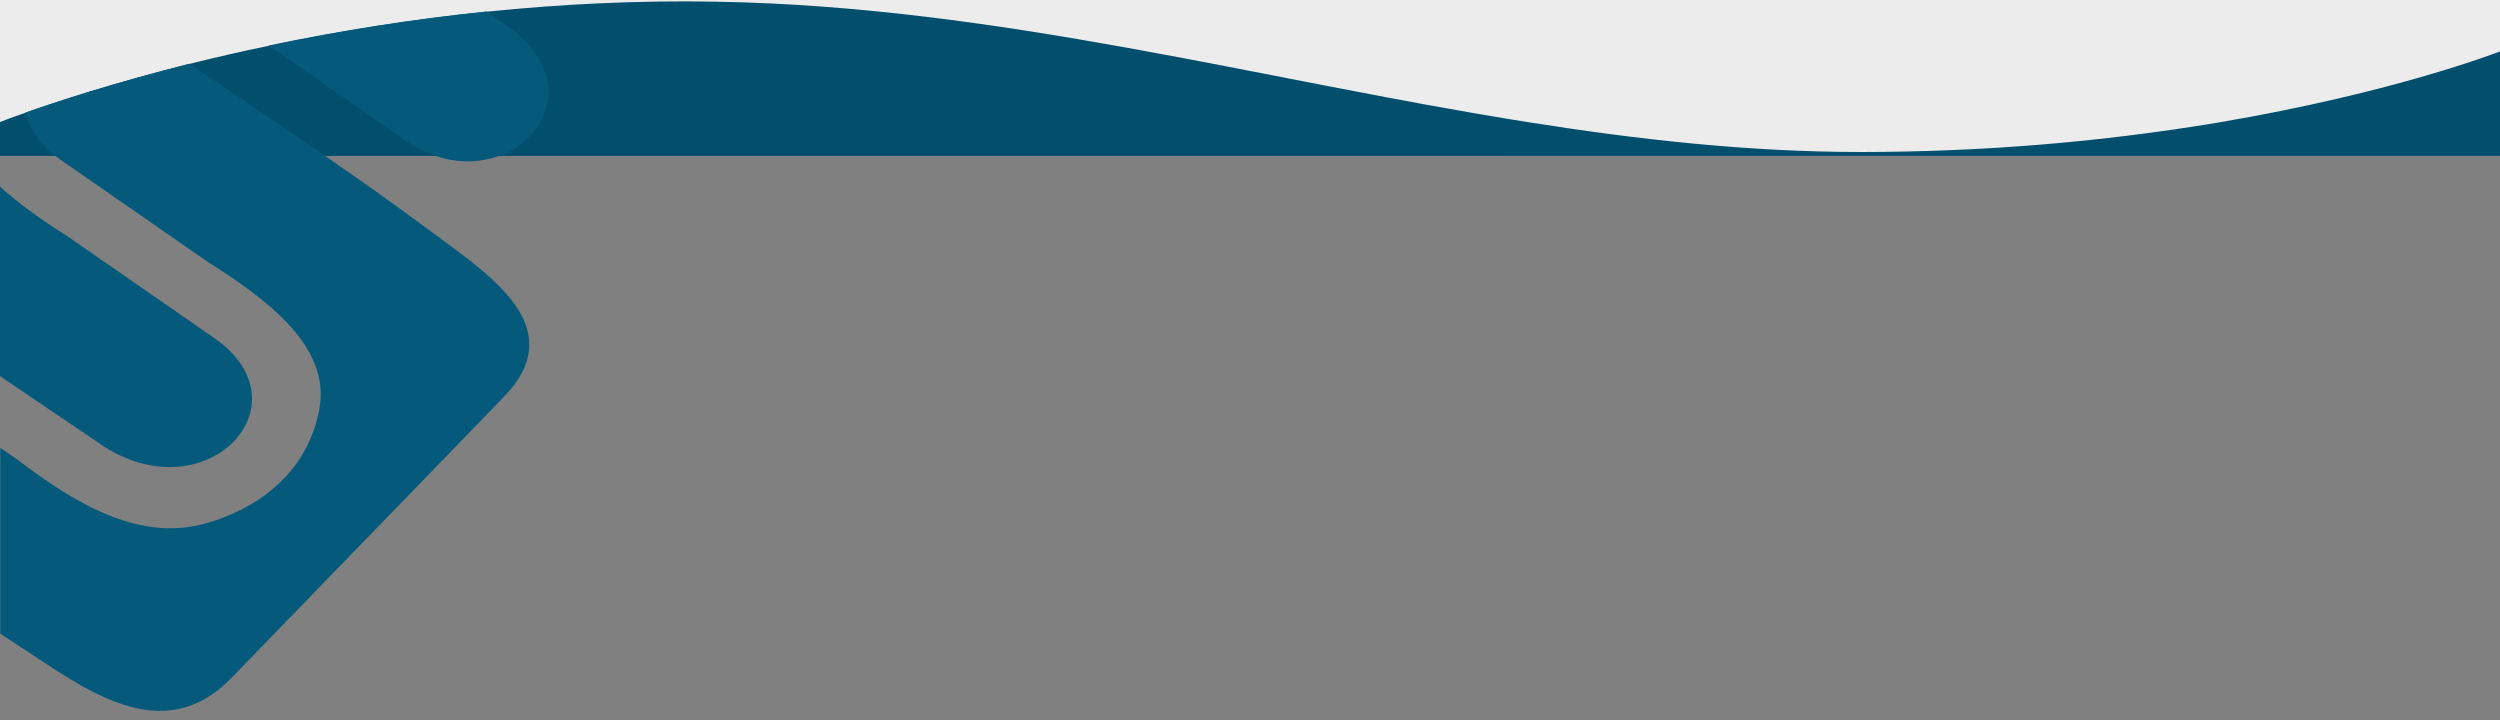
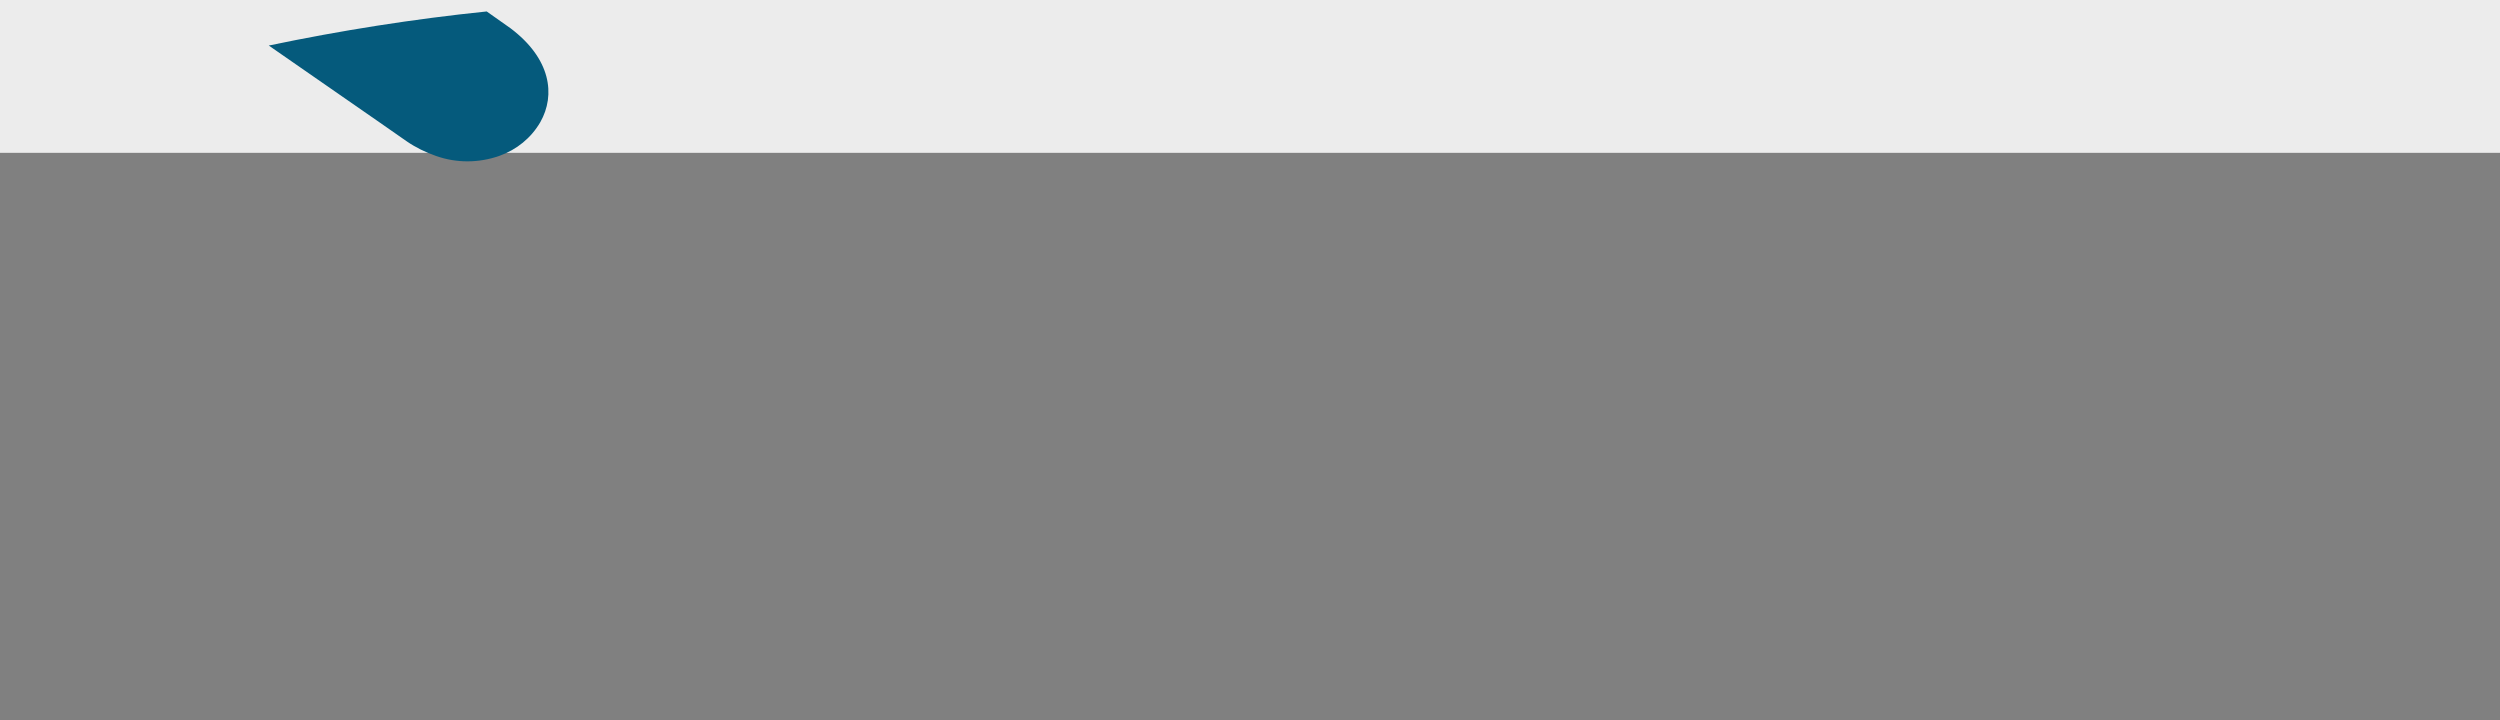
<svg xmlns="http://www.w3.org/2000/svg" version="1.1" id="Layer_1" x="0px" y="0px" viewBox="0 0 894.8 257.8" style="enable-background:new 0 0 894.8 257.8;" xml:space="preserve">
  <rect x="0" y="0" width="894.8" height="257.8" fill="#808080" stroke="none" />
  <style type="text/css">
	.st0{fill:#ECECEC;}
	.st1{fill:#024E6D;}
	.st2{fill-rule:evenodd;clip-rule:evenodd;fill:#055A7C;}
</style>
  <rect y="-1.4" class="st0" width="894.8" height="56.1" />
-   <path class="st1" d="M894.8,18.4v37.4H0V43.7c0,0,3.1-1.3,9-3.3c11-3.9,31.4-10.6,58.7-17.5l0,0c8.8-2.2,18.3-4.4,28.4-6.5  c25.8-5.4,51.8-9.5,78-12.2c27.3-2.8,54.7-4.1,82.1-3.6c101,1.7,195.7,28.1,291.2,43.2c39.2,6.2,78.6,10.6,118.6,10.6  c43,0,85.9-3.5,128.3-10.6C857.4,33.1,894.8,18.4,894.8,18.4z" />
-   <path class="st2" d="M37.3,159.9c-7.2-5-21.2-14.3-37.3-25.3V66.8C6.8,73,15.2,78.9,24.2,84.6l0,0l52.8,36.6  C110.4,144.8,74.2,183.3,37.3,159.9z" />
  <path class="st2" d="M193.4,43.7c-3.3,5.7-8.5,9.9-14.7,12.1c-7.4,2.6-15.4,2.6-22.7,0c-3.7-1.3-7.2-3-10.4-5.2l-9.9-6.9L96.2,16.3  c25.8-5.4,51.8-9.5,78-12.2c3.4,2.4,6.2,4.4,8.5,6C197.2,21,198.9,34,193.4,43.7z" />
-   <path class="st2" d="M180.3,142.1l-21.4,22.1l-54.7,56.4l-21.4,22.1c-24.9,25.6-52.9,3.5-75.4-11.1c-2.4-1.6-4.8-3.1-7.3-4.8v-66.5  l6,4.1c22.1,16.9,45,29.9,68.7,22.6c5.1-1.5,10.1-3.7,14.7-6.3c4.2-2.4,8.2-5.5,11.6-8.9l0,0l0.3-0.3l0.3-0.3l0,0  c6.6-6.8,10.9-15.5,12.6-24.8c0.3-1.7,0.5-3.5,0.5-5.2c0-18.6-18.2-33.5-40.2-47.3L21.7,57.2c-0.7-0.5-1.3-1-1.9-1.4  c-4.2-3.1-7.5-7.3-9.6-12.1c-0.5-1.1-0.8-2.2-1.1-3.4c11-3.9,31.4-10.6,58.7-17.5l0,0c7.7,5.2,18.6,12.5,30.8,20.8  c5.7,3.9,11.6,7.9,17.6,12.1c12.5,8.6,25.2,17.6,36.5,26C173.9,97.6,205.1,116.5,180.3,142.1z" />
</svg>